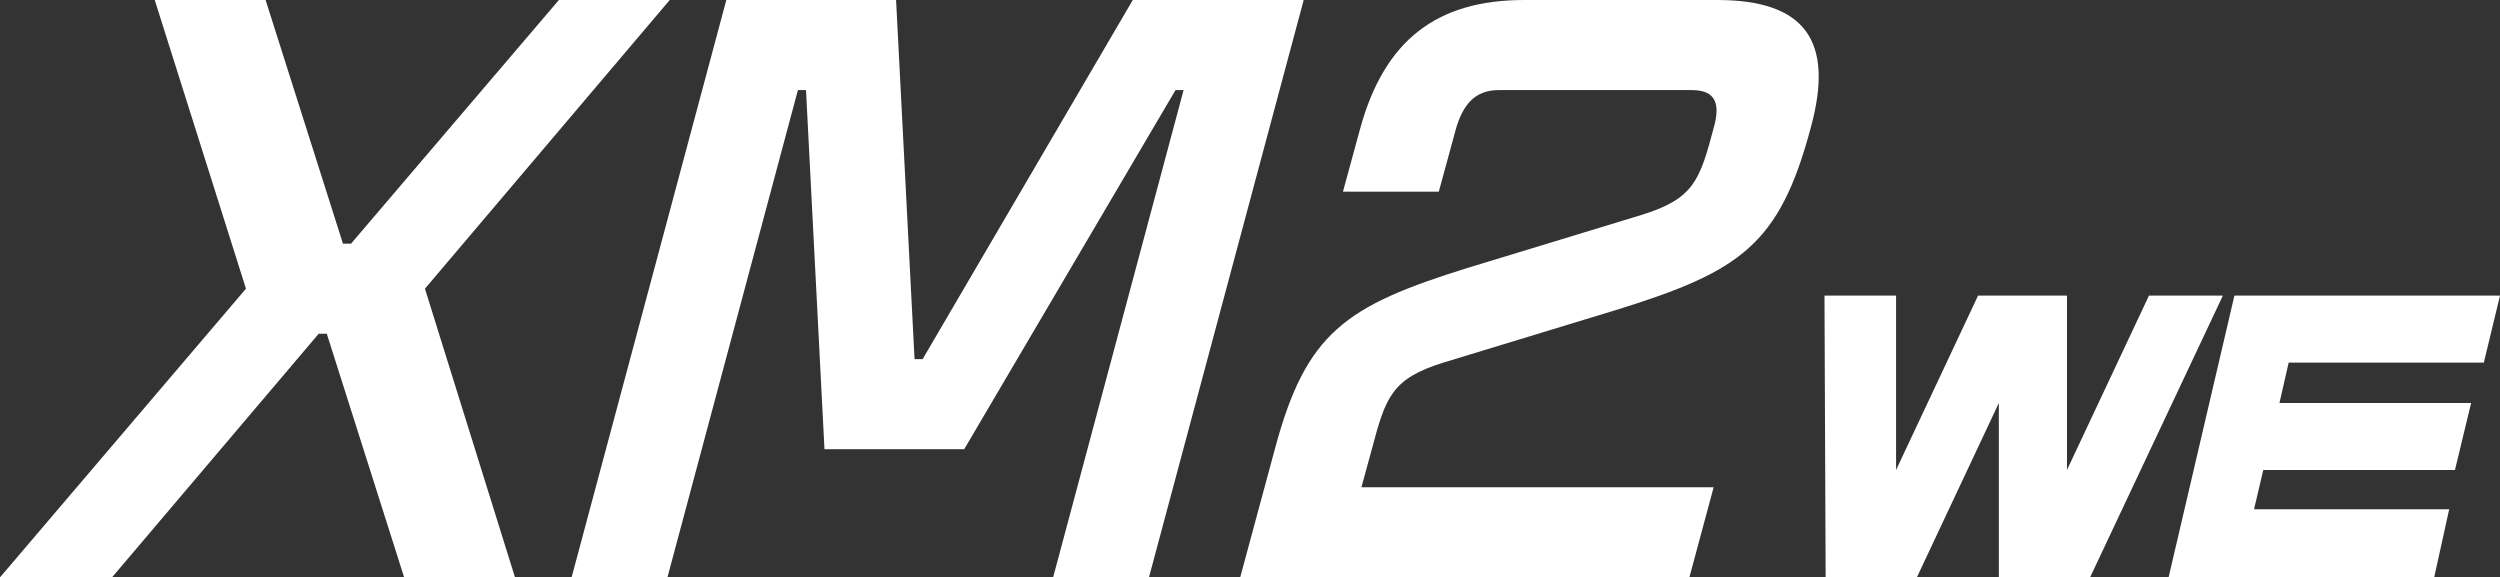
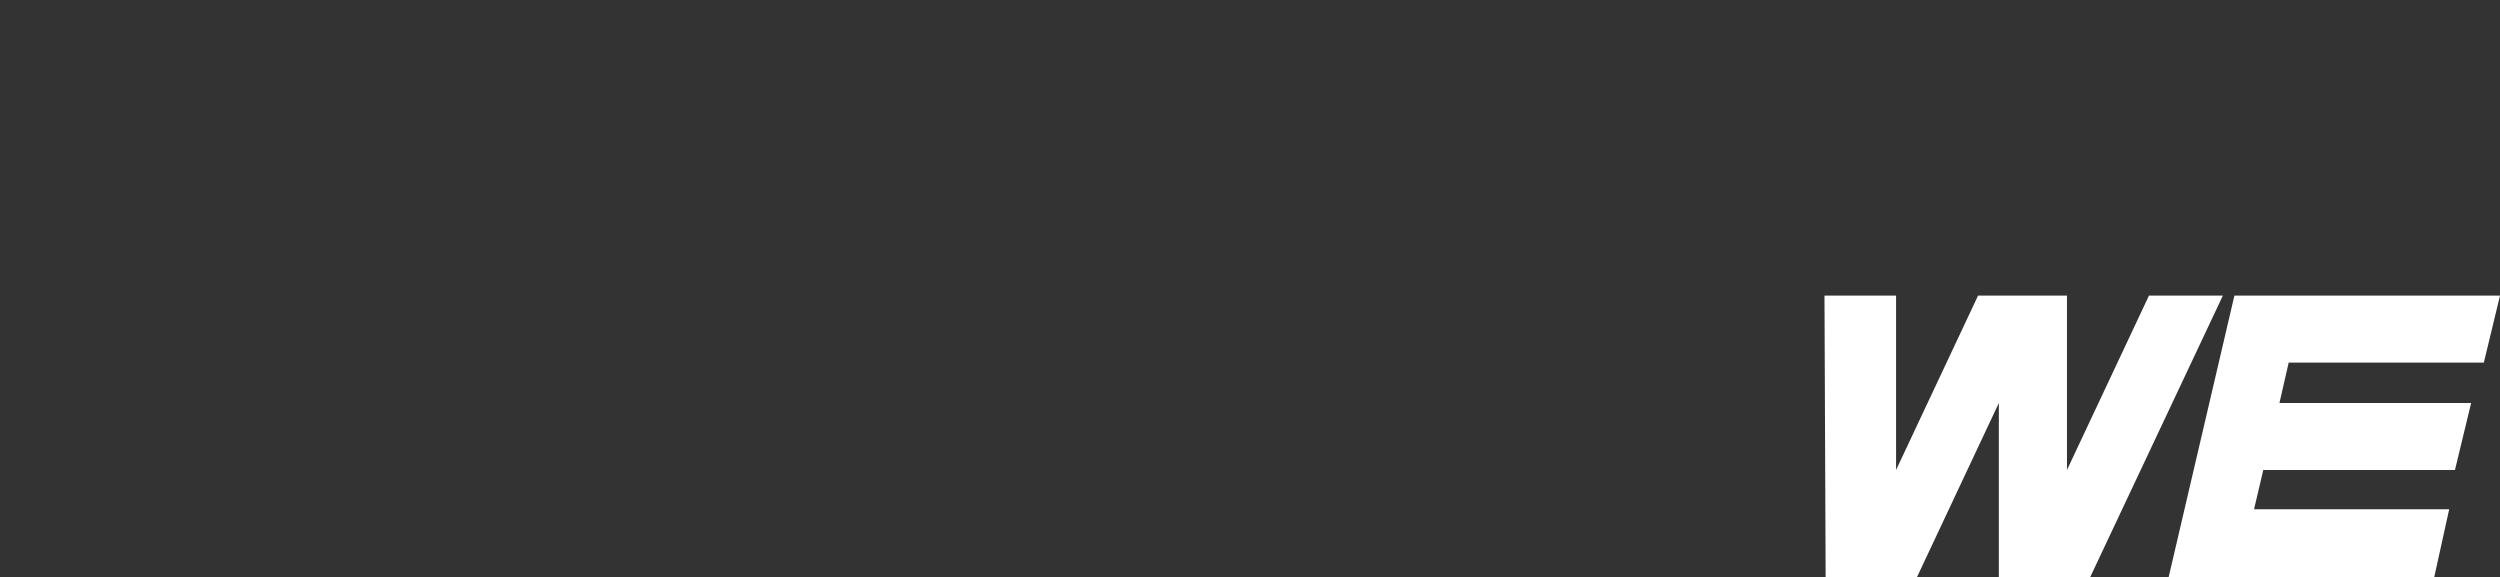
<svg xmlns="http://www.w3.org/2000/svg" version="1.1" x="0px" y="0px" viewBox="0 0 216.5 50" style="enable-background:new 0 0 216.5 50;">
  <rect x="0" y="0" width="216.5" height="50" fill="#333333" stroke="none" />
  <style type="text/css">
	.st0{display:none;}
	.st1{display:inline;fill:#262726;}
	.st2{fill:#FFFFFF;}
	.st3{fill:#FAC114;}
	.st4{fill:#F6BF1B;}
	.st5{fill:url(#SVGID_1_);}
	.st6{fill:url(#SVGID_00000071551587490663454050000012331066820078469765_);}
	.st7{fill:url(#SVGID_00000115475226709371701770000016481301942182569150_);}
</style>
  <g id="Backgrounds" class="st0">
-     <rect class="st1" width="220" height="50" />
-   </g>
+     </g>
  <g id="Content">
    <g>
      <polygon class="st2" points="181,50 173.1,50 173.1,34.9 166,50 158.1,50 158,25.6 164.2,25.6 164.2,40.7 171.3,25.6 179,25.6 &#13;&#10;   179,40.7 186.1,25.6 192.5,25.6" />
-       <polygon class="st2" points="58,0 36.8,25 44.6,50 35,50 28.3,28.9 27.6,28.9 9.7,50 0,50 21.3,25 13.4,0 23,0 29.7,21.1 &#13;&#10;   30.4,21.1 48.4,0" />
-       <polygon class="st2" points="112.9,0 99.5,50 91.2,50 102.5,7.8 101.8,7.8 83.5,38.9 71.4,38.9 69.8,7.8 69.1,7.8 57.8,50 &#13;&#10;   49.5,50 62.9,0 77.6,0 79.2,31.1 79.9,31.1 98.1,0" />
-       <path class="st2" d="M117.9,42.2h30.5l-2.1,7.8h-38.9l3-11.1c2.7-10.1,6.1-12.4,16.7-15.7l15.1-4.6c4.5-1.4,5-3,6.2-7.5&#13;&#10;   c0.6-2.1,0.2-3.3-1.9-3.3h-16.7c-2.1,0-3.1,1.3-3.7,3.3l-1.5,5.5h-8.3l1.5-5.5C119.9,3.5,124.4,0,132,0h16.7&#13;&#10;   c7.6,0,10.2,3.5,8.1,11.1c-2.7,10.1-6.1,12.4-16.7,15.7L125,31.4c-4.5,1.4-5,3-6.2,7.5L117.9,42.2z" />
      <polygon class="st2" points="210.8,50 187.8,50 193.5,25.6 216.5,25.6 215.1,31.4 198.2,31.4 197.4,34.9 214,34.9 212.6,40.7 &#13;&#10;   196,40.7 195.2,44.1 212.1,44.1" />
    </g>
  </g>
</svg>